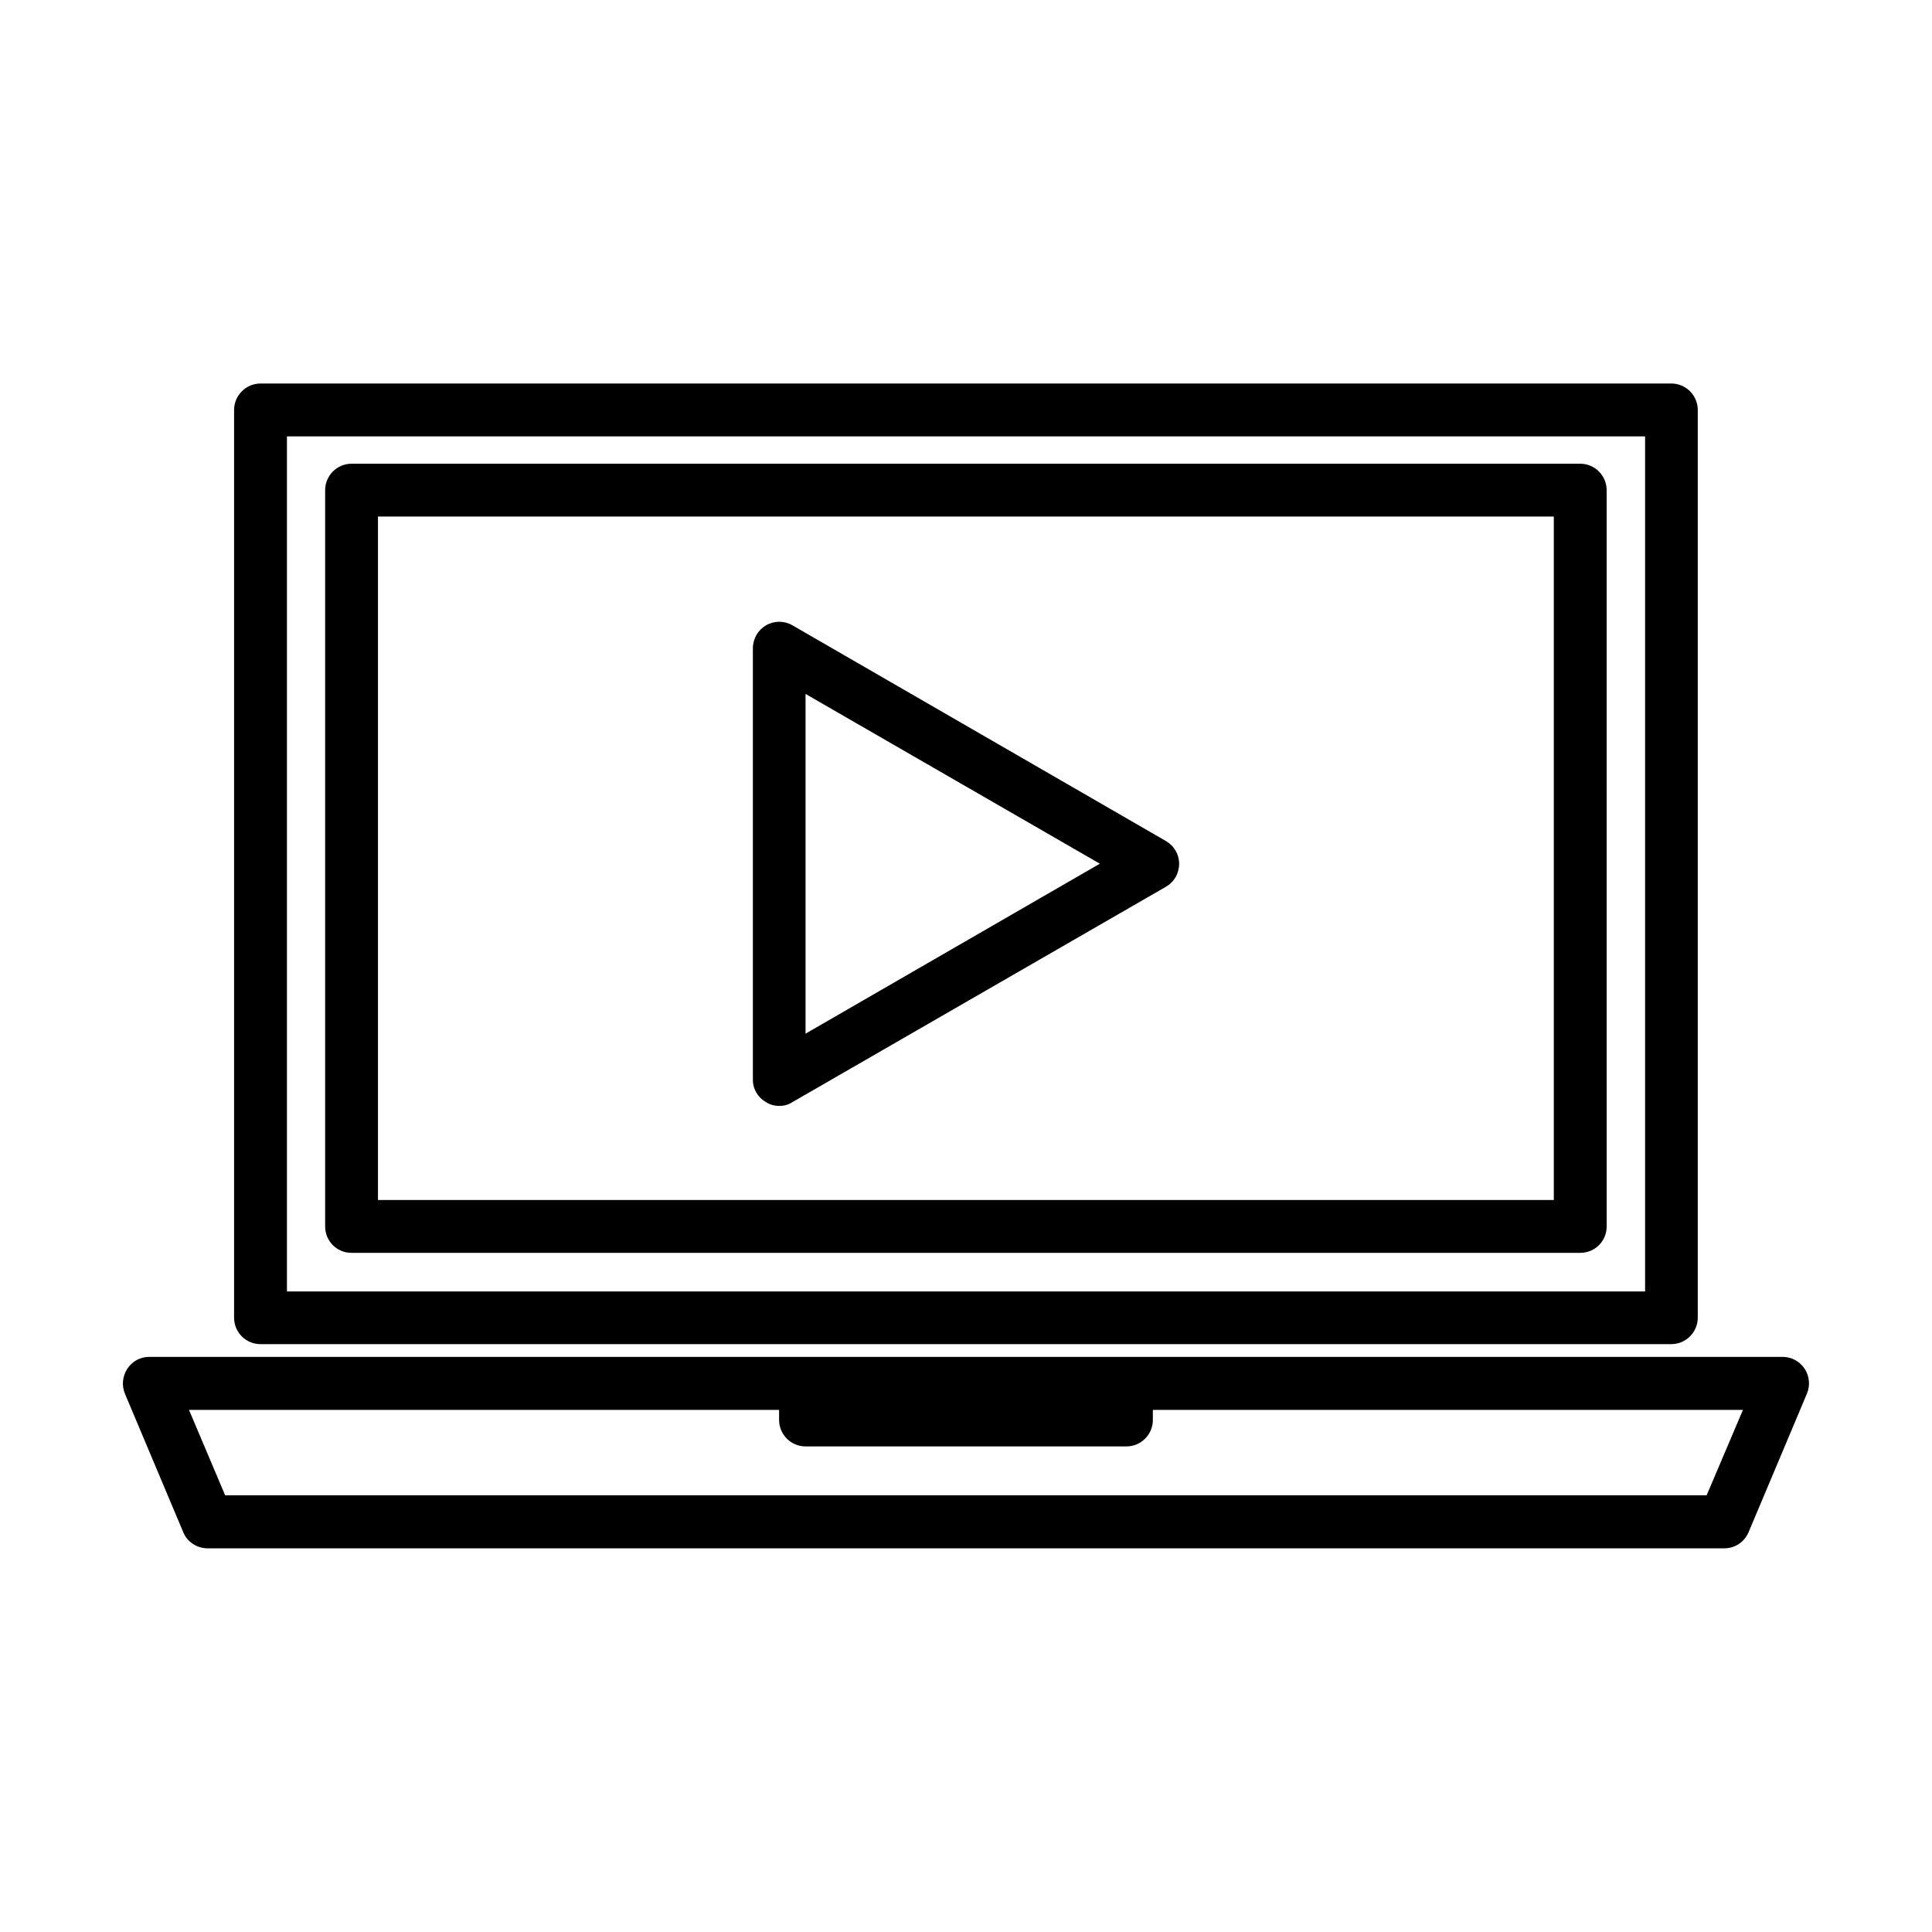
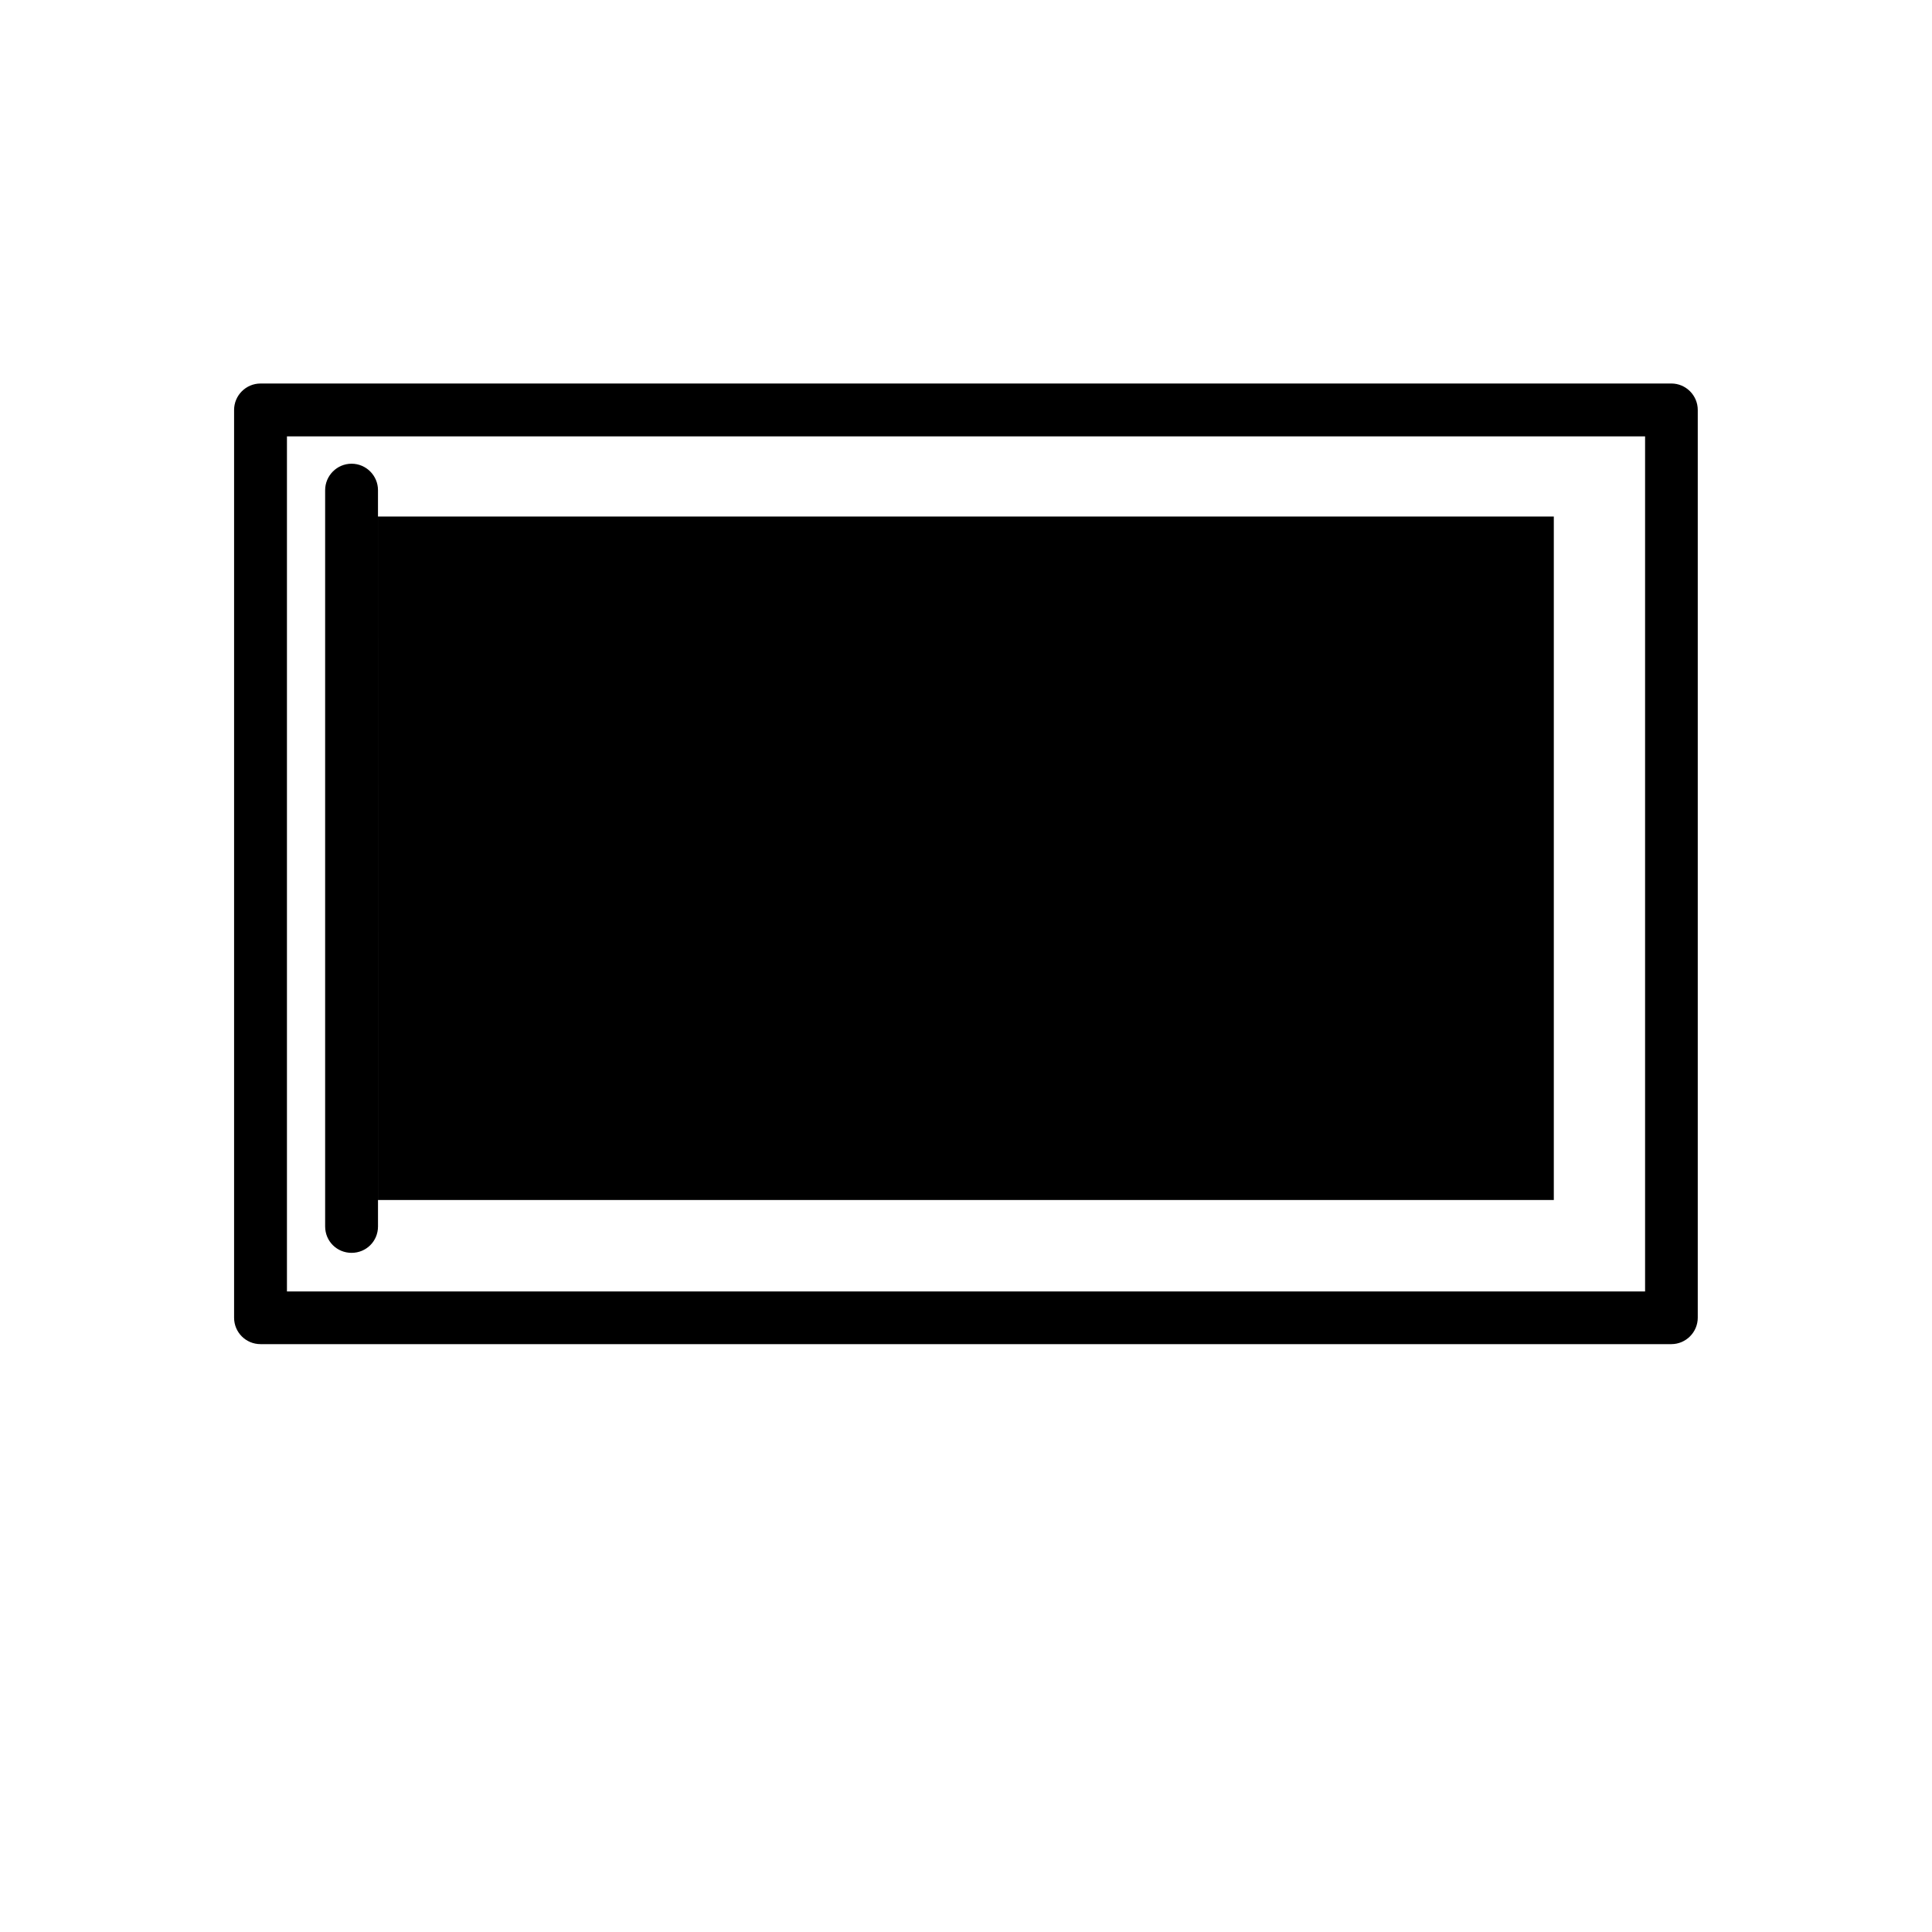
<svg xmlns="http://www.w3.org/2000/svg" fill="#000000" width="800px" height="800px" version="1.1" viewBox="144 144 512 512">
  <g>
    <path d="m213.04 500.21h373.88c3.879 0 7.004-3.176 7.004-7.004v-240.57c0-3.828-3.125-7.004-7.004-7.004l-373.88 0.004c-3.879 0-7.004 3.176-7.004 7.004v240.57c0 3.875 3.125 7 7.004 7zm7.004-240.57h359.92v226.61h-359.92z" />
-     <path d="m622.23 506.71c-1.312-1.965-3.477-3.125-5.848-3.125h-432.82c-2.367 0-4.535 1.16-5.844 3.176-1.258 1.965-1.512 4.434-0.605 6.602l15.469 36.727c1.055 2.566 3.625 4.231 6.445 4.231h401.94c2.82 0 5.34-1.664 6.449-4.332l15.469-36.727c0.859-2.117 0.656-4.586-0.652-6.551zm-25.949 33.551h-392.62l-9.574-22.621h156.38v2.672c0 3.828 3.125 7.004 7.004 7.004h85.043c3.879 0 7.004-3.176 7.004-7.004v-2.672h156.38z" />
-     <path d="m562.78 266.89h-325.61c-3.879 0-7.004 3.176-7.004 7.004v195.12c0 3.93 3.125 7.004 7.004 7.004h325.61c3.879 0 7.004-3.074 7.004-7.004l-0.004-195.12c0-3.828-3.121-7.004-7-7.004zm-7.004 195.12h-311.61v-181.12h311.61z" />
+     <path d="m562.78 266.89h-325.61c-3.879 0-7.004 3.176-7.004 7.004v195.12c0 3.93 3.125 7.004 7.004 7.004c3.879 0 7.004-3.074 7.004-7.004l-0.004-195.12c0-3.828-3.121-7.004-7-7.004zm-7.004 195.12h-311.61v-181.12h311.61z" />
    <path d="m347 436.07c1.059 0.707 2.316 1.008 3.527 1.008 1.211 0 2.418-0.301 3.477-1.008l99-57.082c2.168-1.258 3.477-3.527 3.477-6.098 0-2.469-1.309-4.734-3.477-5.996l-99-57.18c-2.168-1.258-4.836-1.258-7.004 0-2.117 1.258-3.477 3.527-3.477 6.098v114.27c-0.047 2.465 1.312 4.785 3.477 5.992zm10.48-108.17 77.988 44.988-77.988 45.043z" />
  </g>
</svg>